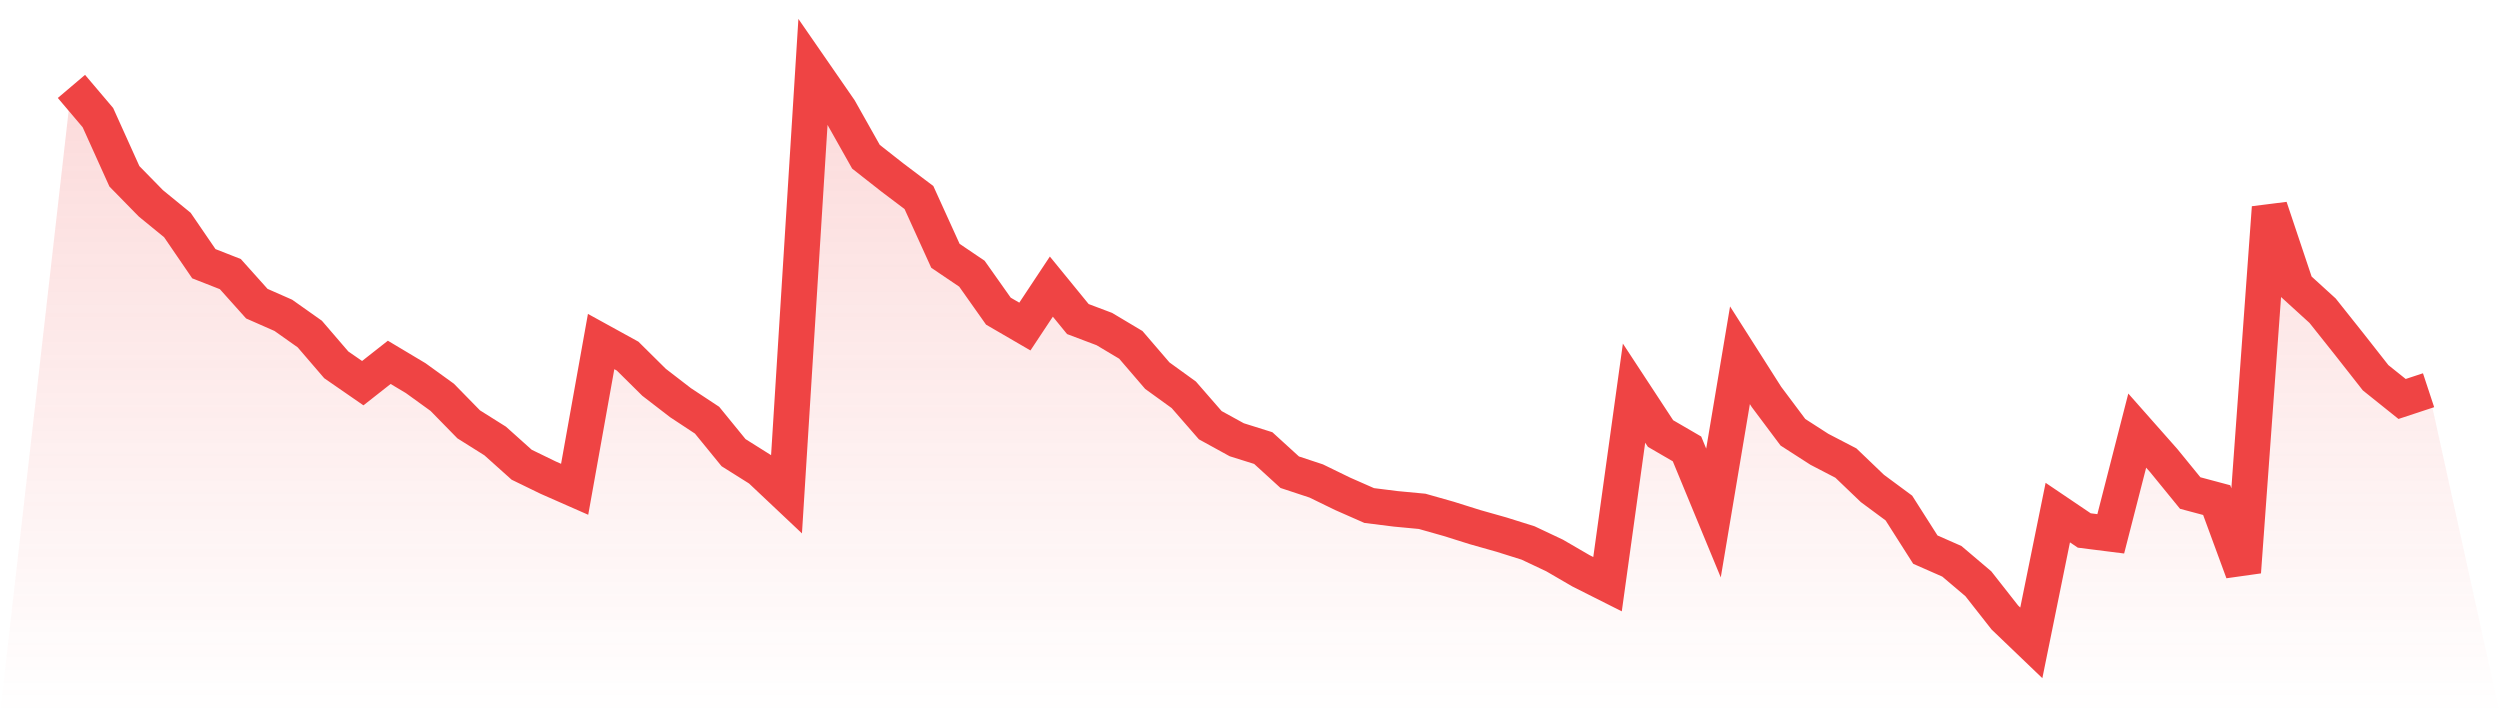
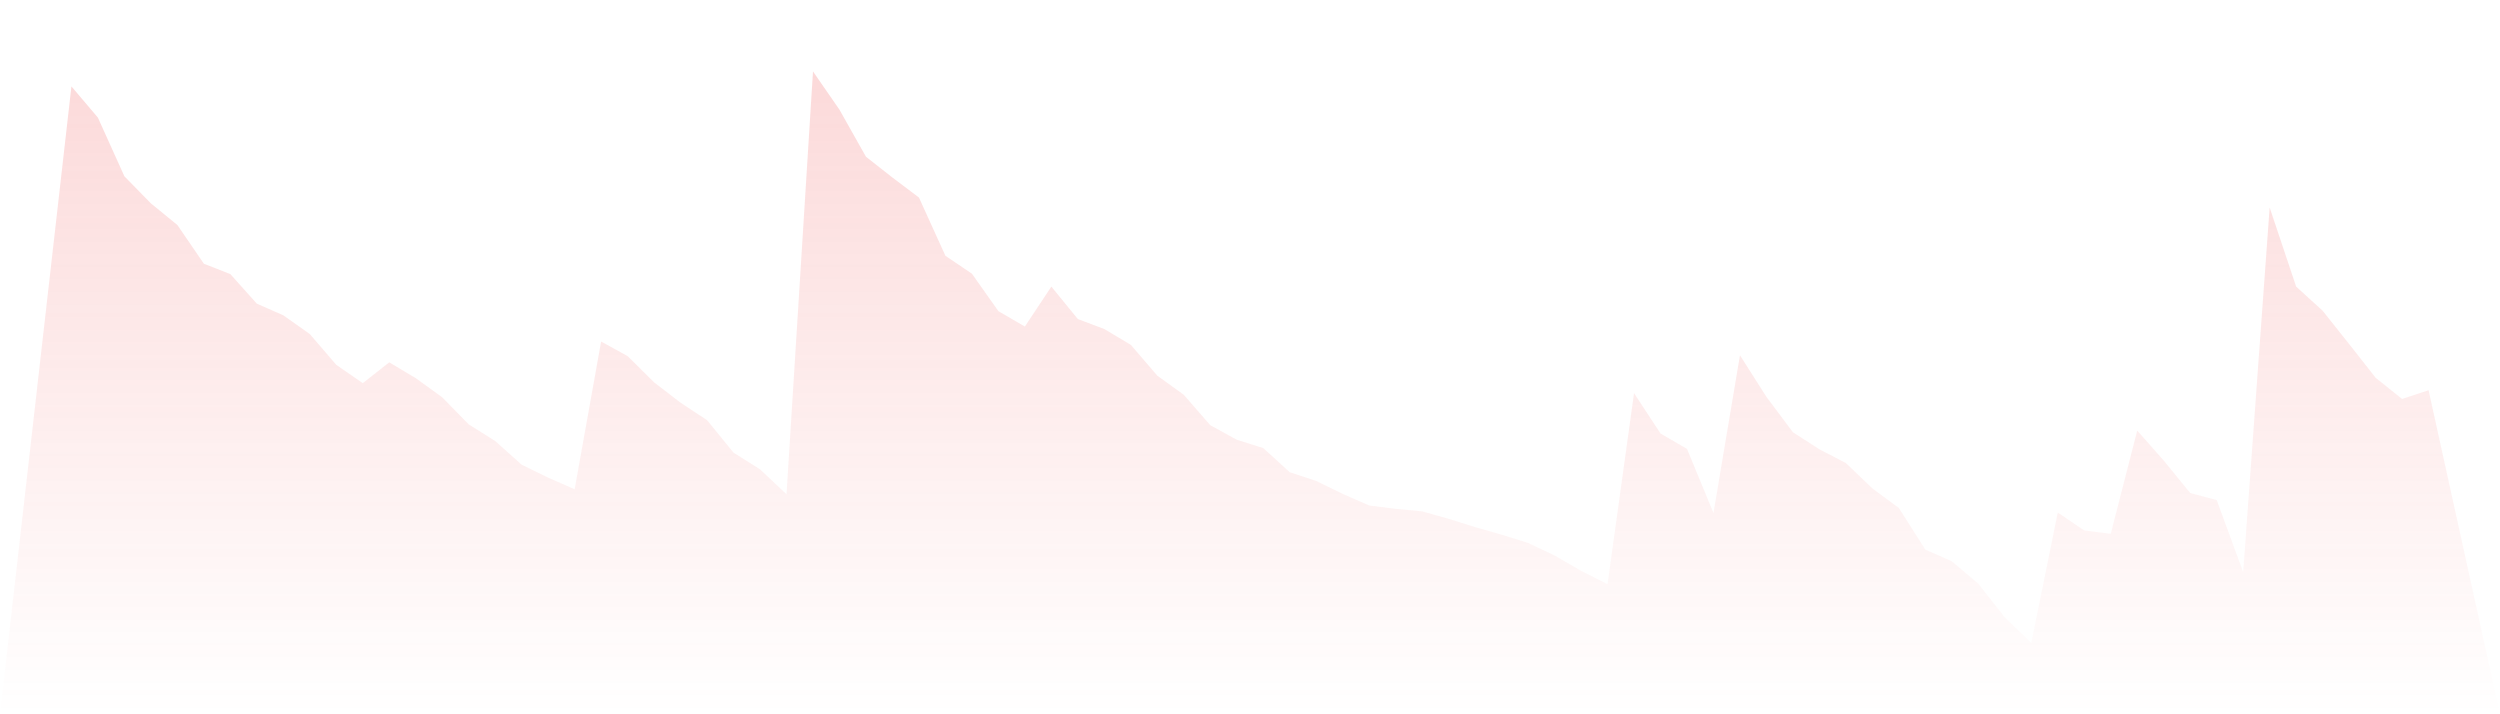
<svg xmlns="http://www.w3.org/2000/svg" viewBox="0 0 140 40">
  <defs>
    <linearGradient id="gradient" x1="0" x2="0" y1="0" y2="1">
      <stop offset="0%" stop-color="#ef4444" stop-opacity="0.2" />
      <stop offset="100%" stop-color="#ef4444" stop-opacity="0" />
    </linearGradient>
  </defs>
  <path d="M4,4.839 L4,4.839 L5.483,6.587 L6.966,9.873 L8.449,11.388 L9.933,12.6 L11.416,14.768 L12.899,15.35 L14.382,17.005 L15.865,17.658 L17.348,18.706 L18.831,20.431 L20.315,21.457 L21.798,20.291 L23.281,21.177 L24.764,22.249 L26.247,23.764 L27.73,24.696 L29.213,26.025 L30.697,26.747 L32.18,27.4 L33.663,19.126 L35.146,19.942 L36.629,21.41 L38.112,22.552 L39.596,23.531 L41.079,25.349 L42.562,26.281 L44.045,27.68 L45.528,4 L47.011,6.144 L48.494,8.778 L49.978,9.943 L51.461,11.062 L52.944,14.325 L54.427,15.327 L55.91,17.425 L57.393,18.287 L58.876,16.05 L60.36,17.867 L61.843,18.427 L63.326,19.312 L64.809,21.037 L66.292,22.109 L67.775,23.811 L69.258,24.626 L70.742,25.092 L72.225,26.444 L73.708,26.934 L75.191,27.656 L76.674,28.309 L78.157,28.495 L79.64,28.635 L81.124,29.055 L82.607,29.521 L84.09,29.94 L85.573,30.406 L87.056,31.106 L88.539,31.968 L90.022,32.714 L91.506,22.016 L92.989,24.277 L94.472,25.139 L95.955,28.728 L97.438,19.895 L98.921,22.226 L100.404,24.207 L101.888,25.162 L103.371,25.932 L104.854,27.353 L106.337,28.449 L107.82,30.779 L109.303,31.432 L110.787,32.69 L112.27,34.578 L113.753,36 L115.236,28.705 L116.719,29.707 L118.202,29.894 L119.685,24.114 L121.169,25.792 L122.652,27.61 L124.135,28.006 L125.618,32.038 L127.101,11.621 L128.584,16.05 L130.067,17.401 L131.551,19.266 L133.034,21.154 L134.517,22.342 L136,21.853 L140,40 L0,40 z" fill="url(#gradient)" />
-   <path d="M4,4.839 L4,4.839 L5.483,6.587 L6.966,9.873 L8.449,11.388 L9.933,12.6 L11.416,14.768 L12.899,15.35 L14.382,17.005 L15.865,17.658 L17.348,18.706 L18.831,20.431 L20.315,21.457 L21.798,20.291 L23.281,21.177 L24.764,22.249 L26.247,23.764 L27.73,24.696 L29.213,26.025 L30.697,26.747 L32.18,27.4 L33.663,19.126 L35.146,19.942 L36.629,21.41 L38.112,22.552 L39.596,23.531 L41.079,25.349 L42.562,26.281 L44.045,27.68 L45.528,4 L47.011,6.144 L48.494,8.778 L49.978,9.943 L51.461,11.062 L52.944,14.325 L54.427,15.327 L55.91,17.425 L57.393,18.287 L58.876,16.05 L60.36,17.867 L61.843,18.427 L63.326,19.312 L64.809,21.037 L66.292,22.109 L67.775,23.811 L69.258,24.626 L70.742,25.092 L72.225,26.444 L73.708,26.934 L75.191,27.656 L76.674,28.309 L78.157,28.495 L79.64,28.635 L81.124,29.055 L82.607,29.521 L84.09,29.94 L85.573,30.406 L87.056,31.106 L88.539,31.968 L90.022,32.714 L91.506,22.016 L92.989,24.277 L94.472,25.139 L95.955,28.728 L97.438,19.895 L98.921,22.226 L100.404,24.207 L101.888,25.162 L103.371,25.932 L104.854,27.353 L106.337,28.449 L107.82,30.779 L109.303,31.432 L110.787,32.69 L112.27,34.578 L113.753,36 L115.236,28.705 L116.719,29.707 L118.202,29.894 L119.685,24.114 L121.169,25.792 L122.652,27.61 L124.135,28.006 L125.618,32.038 L127.101,11.621 L128.584,16.05 L130.067,17.401 L131.551,19.266 L133.034,21.154 L134.517,22.342 L136,21.853" fill="none" stroke="#ef4444" stroke-width="2" />
</svg>